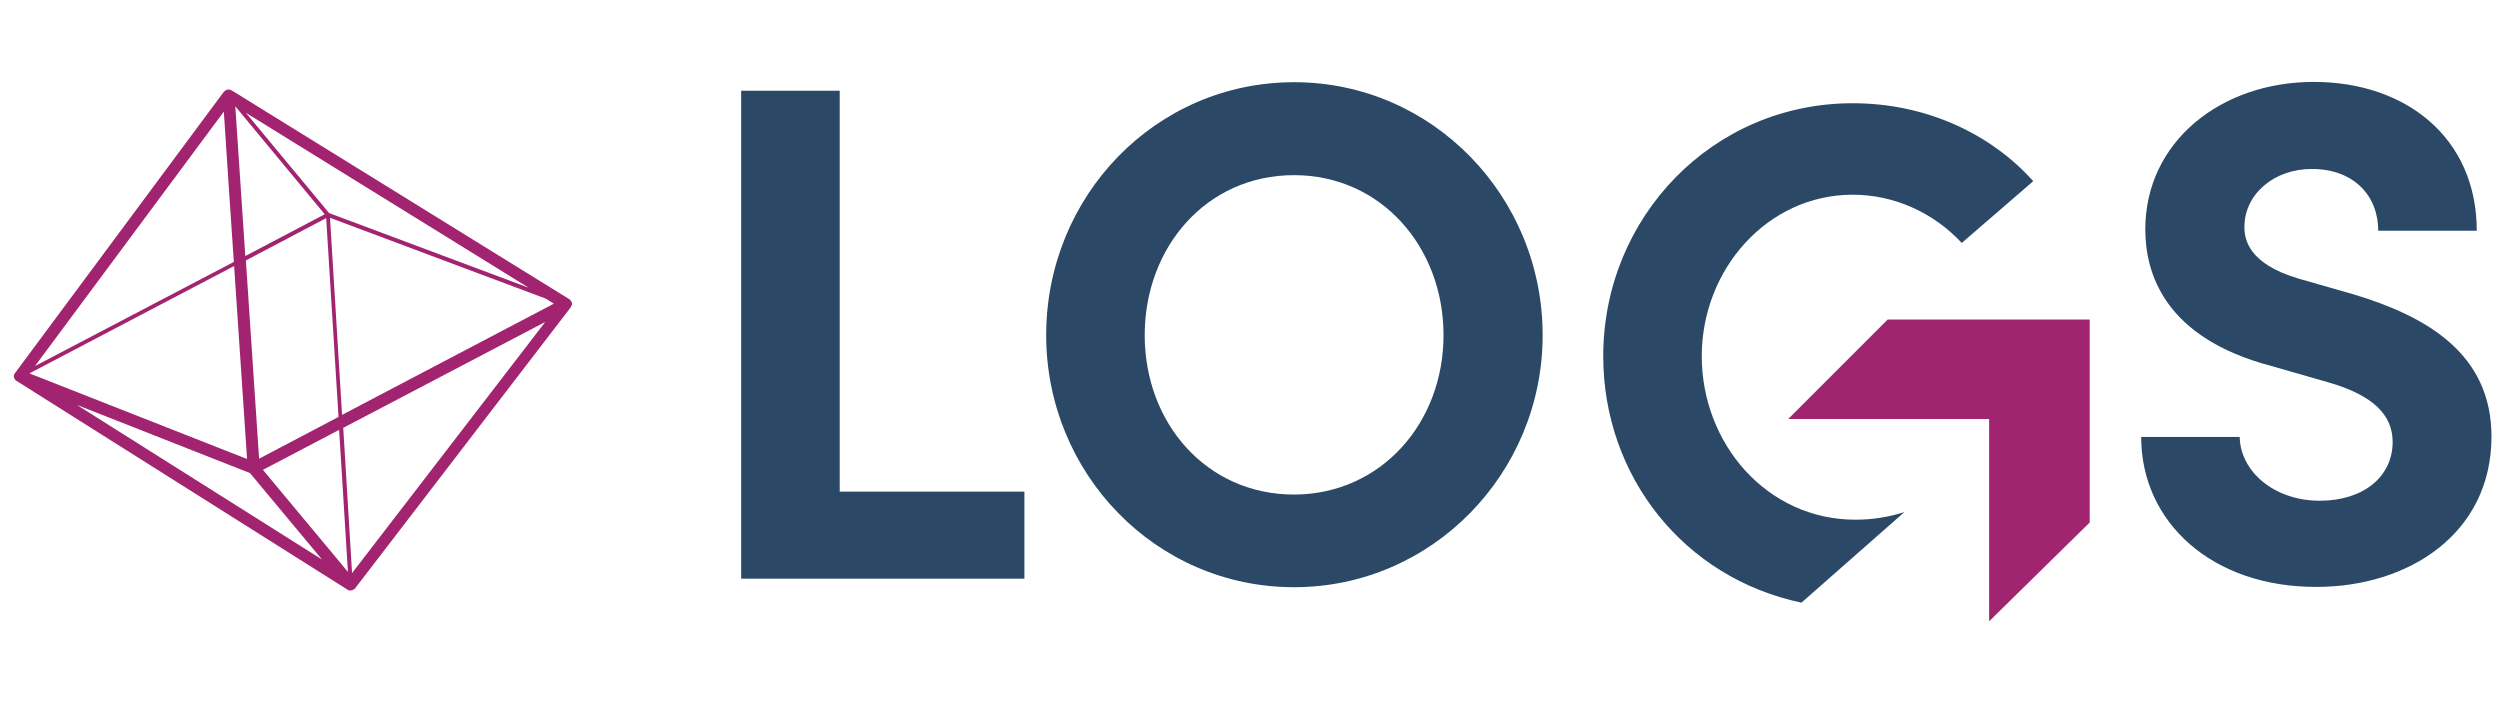
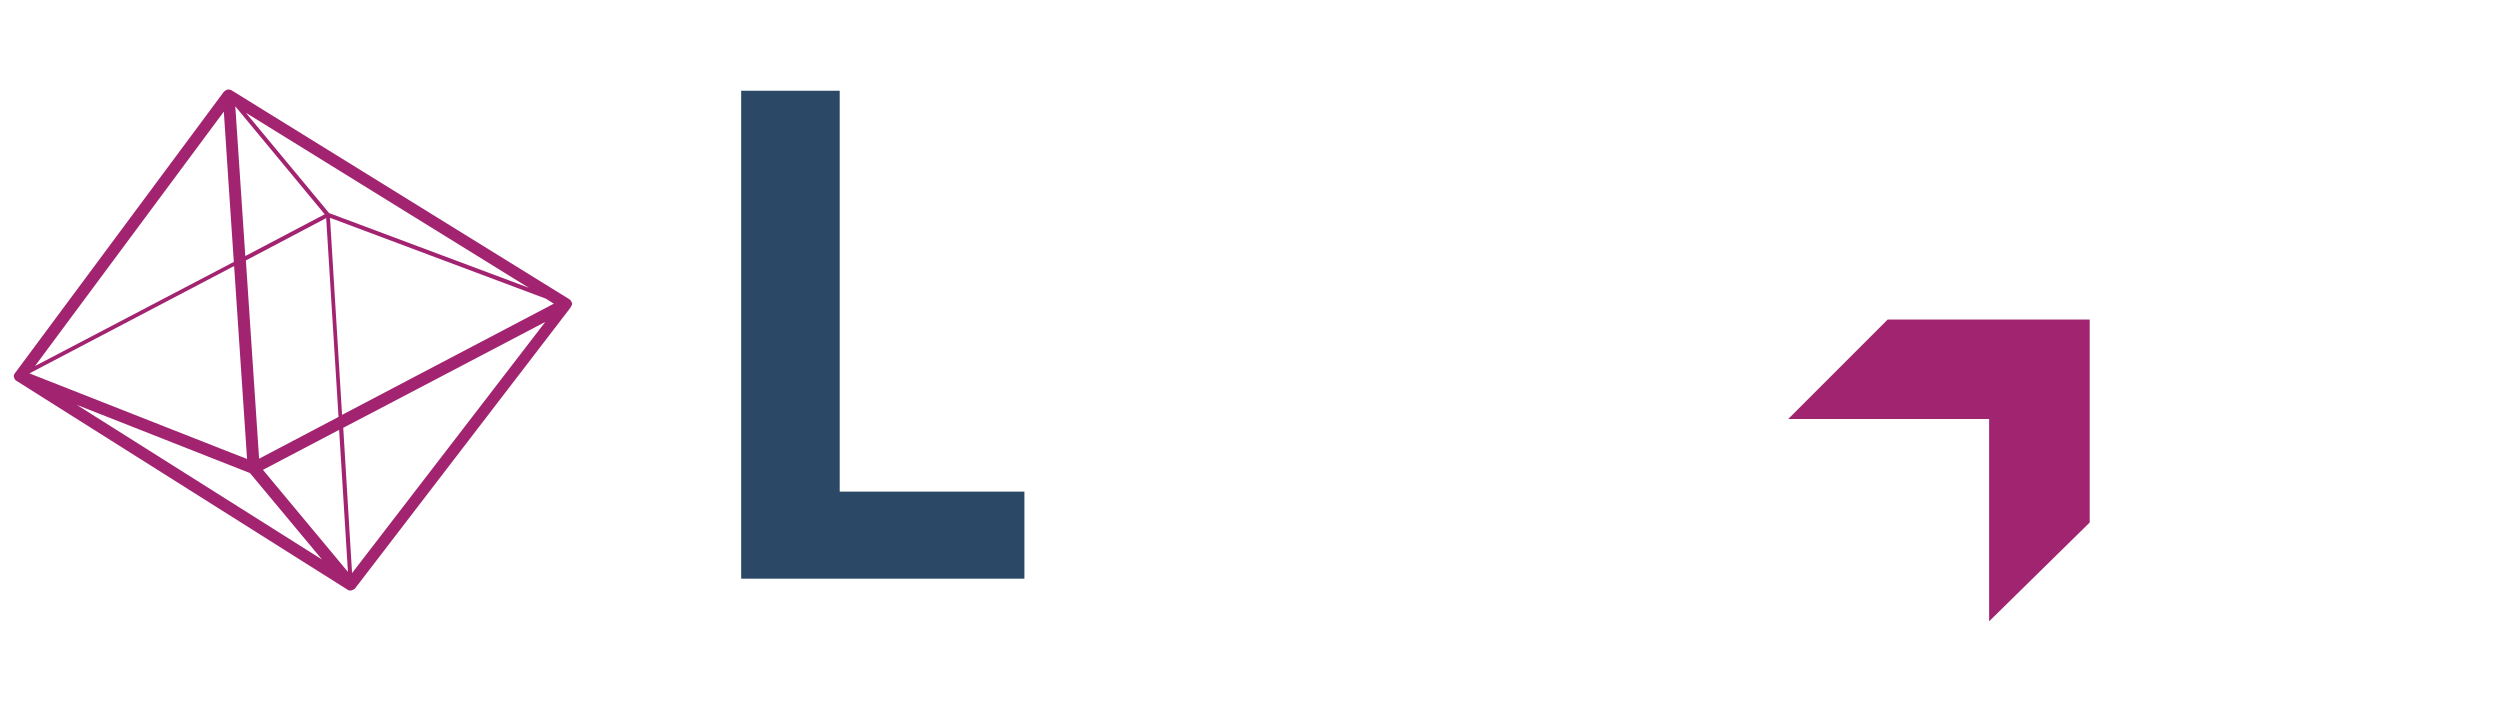
<svg xmlns="http://www.w3.org/2000/svg" version="1.1" id="Layer_1" x="0px" y="0px" viewBox="0 0 850 240" xml:space="preserve" width="850" height="240">
  <defs id="defs47" shape-rendering="geometricPrecision" text-rendering="geometricPrecision" />
  <style type="text/css" id="style2">
	.st0{fill:#A12470;}
	.st1{fill:#2B4966;}
	.st2{fill:#A22370;}
</style>
-   <path class="st1" d="m 647.5,174.1 c -5.3,1.7 -10.9,2.6 -16.6,2.6 -30.3,0 -52.3,-26 -52.3,-55.6 0,-29.6 22.4,-54.9 51.3,-54.9 14.4,0 27.7,6.3 37.1,16.4 l 24.3,-21 C 676.9,45.5 654.9,35.1 629.9,35.1 c -47.7,0 -84.8,38.8 -84.8,86 0,40.8 27.4,75.4 67.4,83.8 z" id="path36" />
  <g id="g1158" transform="translate(4.7,27.85)">
    <g id="g34" transform="translate(-124.7,-60.3)">
      <path class="st1" d="m 405.4,199.6 h 62.9 v 29.6 H 372 V 63.3 h 33.5 v 136.3 z" id="path28" />
-       <path class="st1" d="m 475.7,146.4 c 0,-47.2 37.1,-86 84.3,-86 47,0 84.5,38.8 84.5,86 0,47 -37.6,85.7 -84.5,85.7 -47.2,0 -84.3,-38.8 -84.3,-85.7 z m 135.1,0 C 610.8,116.5 589.6,92 560,92 c -29.9,0 -50.8,24.6 -50.8,54.4 0,29.9 21,54.2 50.8,54.2 29.6,-0.1 50.8,-24.4 50.8,-54.2 z" id="path30" />
-       <path class="st1" d="m 848,181 h 33.5 c 0.2,11.8 11.8,21.7 27.2,21.7 14.9,0 24.8,-8.2 24.8,-20 0,-9.2 -6.7,-15.7 -21,-20 l -20.2,-5.8 c -36.4,-9.6 -42.9,-31.5 -42.9,-46.5 0,-29.6 25.5,-50.1 57.3,-50.1 31.3,0 55.4,19 55.4,50.6 h -33.5 c 0,-11.8 -8.2,-21 -22.6,-21 -13,0 -22.9,8.7 -22.9,19.7 0,4.1 1.2,12.5 18.5,17.6 l 18.5,5.3 c 25,7.5 47,20.2 47,48.4 0,33 -28.2,51.1 -59.5,51.1 -35.3,0.1 -59.6,-21.8 -59.6,-51 z" id="path32" />
    </g>
    <path class="st2" d="m 189.8,75.6 c 0,0 0,0 0,0 0,-0.1 0,-0.2 0,-0.2 0,-0.1 0,-0.3 -0.1,-0.4 0,-0.1 0,-0.1 -0.1,-0.2 -0.1,-0.1 -0.1,-0.3 -0.2,-0.4 0,0 0,-0.1 -0.1,-0.1 0,0 0,0 0,0 -0.1,-0.1 -0.3,-0.3 -0.4,-0.4 L 74.1,2.9 C 74,2.8 73.8,2.8 73.7,2.7 c 0,0 -0.1,0 -0.1,0 0,0 0,0 0,0 C 73.4,2.6 73.2,2.6 73,2.6 c -0.1,0 -0.1,0 -0.2,0 -0.1,0 -0.3,0 -0.4,0.1 -0.1,0 -0.1,0.1 -0.2,0.1 -0.1,0 -0.2,0.1 -0.2,0.1 0,0 0,0 -0.1,0.1 -0.1,0 -0.1,0.1 -0.2,0.1 -0.1,0.1 -0.2,0.2 -0.3,0.3 0,0 -0.1,0 -0.1,0.1 L 0.4,99 c -0.1,0.1 -0.1,0.1 -0.1,0.2 0,0 0,0 -0.1,0.1 0,0 0,0 0,0 -0.1,0.2 -0.2,0.4 -0.2,0.6 0,0 0,0.1 0,0.1 0,0.2 0,0.4 0.1,0.6 0,0 0,0 0,0 0,0 0,0 0,0 0.1,0.2 0.2,0.4 0.3,0.6 0,0 0.1,0.1 0.1,0.1 0.1,0.2 0.3,0.3 0.5,0.4 0,0 0,0 0,0 l 112.4,70.9 c 0,0 0.1,0 0.1,0.1 0.1,0 0.1,0.1 0.2,0.1 0.1,0 0.2,0.1 0.3,0.1 0.1,0 0.1,0 0.2,0 0.1,0 0.2,0 0.3,0 0,0 0.1,0 0.1,0 0,0 0,0 0,0 0.1,0 0.3,0 0.4,-0.1 0,0 0,0 0,0 0,0 0,0 0,0 0,0 0,0 0,0 0.2,0 0.4,-0.1 0.6,-0.3 0.1,0 0.1,-0.1 0.2,-0.1 0.1,-0.1 0.2,-0.1 0.3,-0.2 0,0 0,0 0,-0.1 0,0 0,0 0,0 l 73.2,-95.4 c 0,0 0,0 0,-0.1 0.1,-0.2 0.2,-0.3 0.3,-0.5 0,0 0,0 0,0 0.1,-0.1 0.2,-0.3 0.2,-0.5 z M 5.3,99.1 74.9,62.6 l 4.4,65.6 -9.2,-3.6 z M 105.7,45 78.7,59.2 75.3,8.3 Z m 0.5,1.3 4.2,67.6 -27,14.2 -0.2,-2.9 -4.3,-64.5 z m 1.3,-0.1 73.4,27.5 2.7,1.7 -72,37.8 z M 107.2,44.6 78.9,10.5 175.1,70 Z M 73,34.4 74.8,61.2 7.2,96.6 71.4,10.1 Z m 40.6,132.2 -28.9,-34.7 25.9,-13.6 z m -92.2,-56.8 58.9,23.2 24.5,29.4 z m 93.6,57.2 -3,-49.4 9,-4.7 59.7,-31.3 z" id="path38" />
    <polyline class="st0" points="796.3,243.7 830.5,210.1 830.5,141.1 761.8,141.1 728,174.9 796.3,174.9 796.3,244.6 " id="polyline42" transform="translate(-124.7,-60.3)" />
  </g>
</svg>